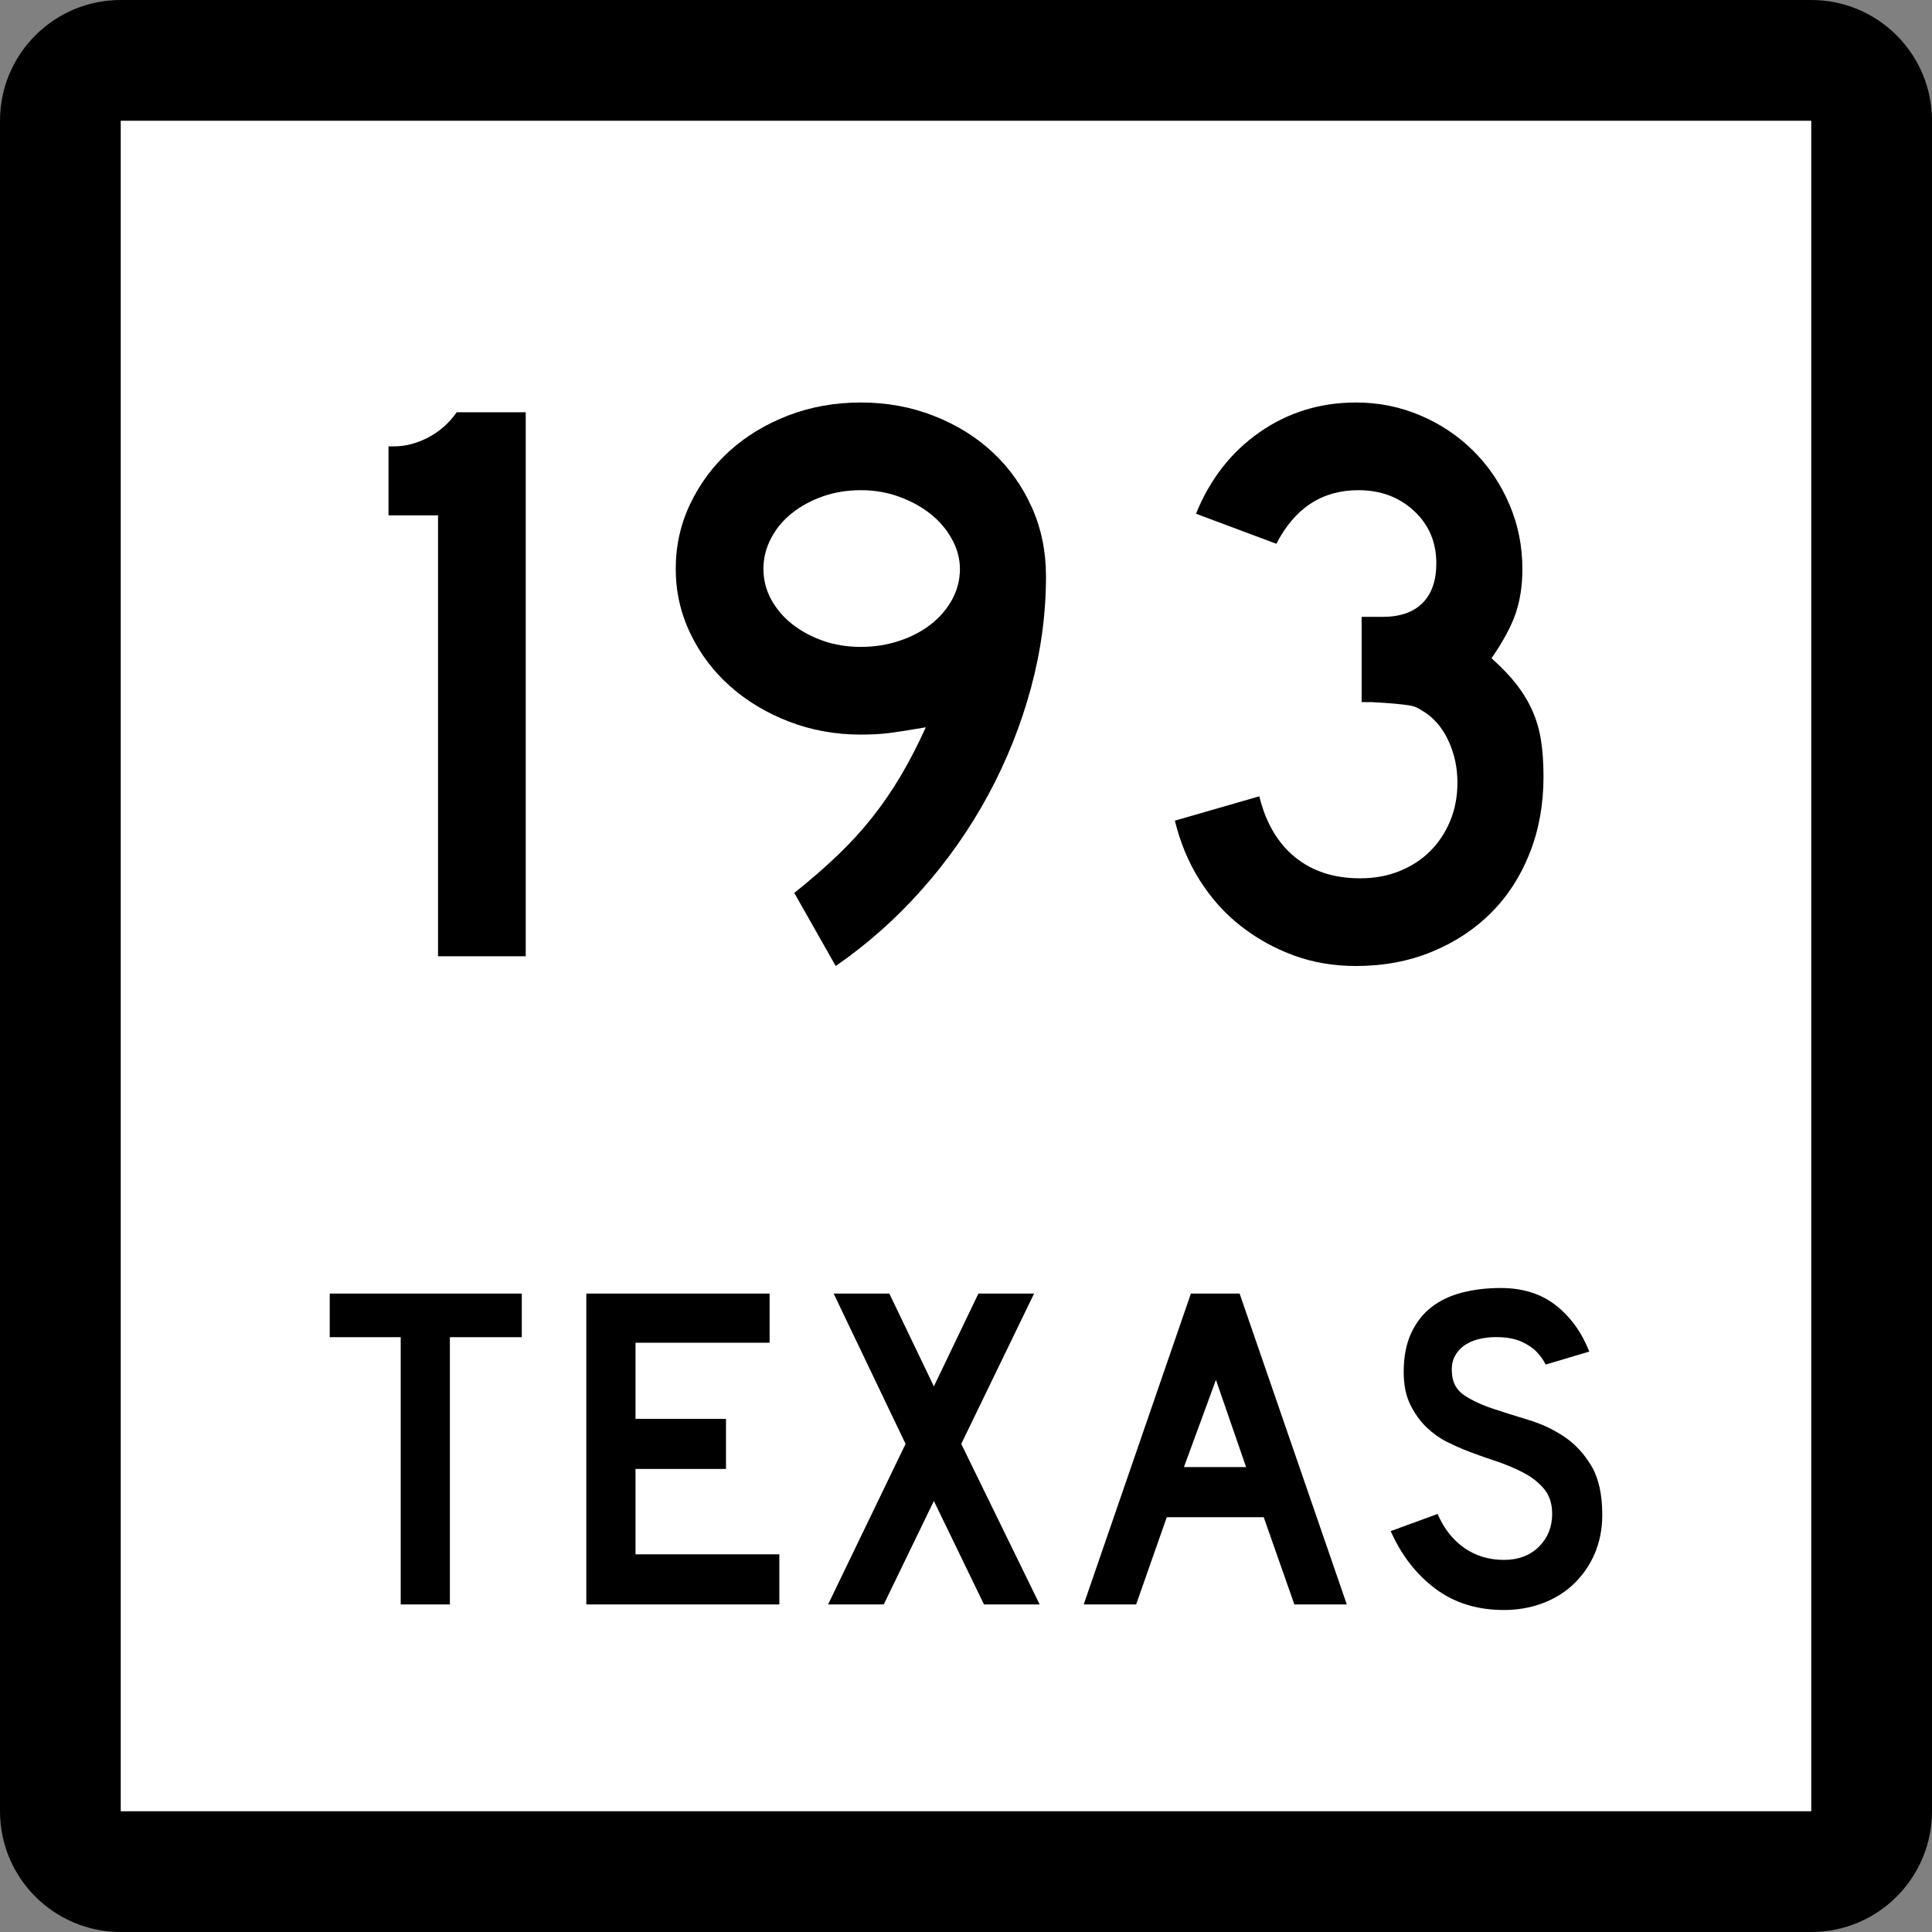
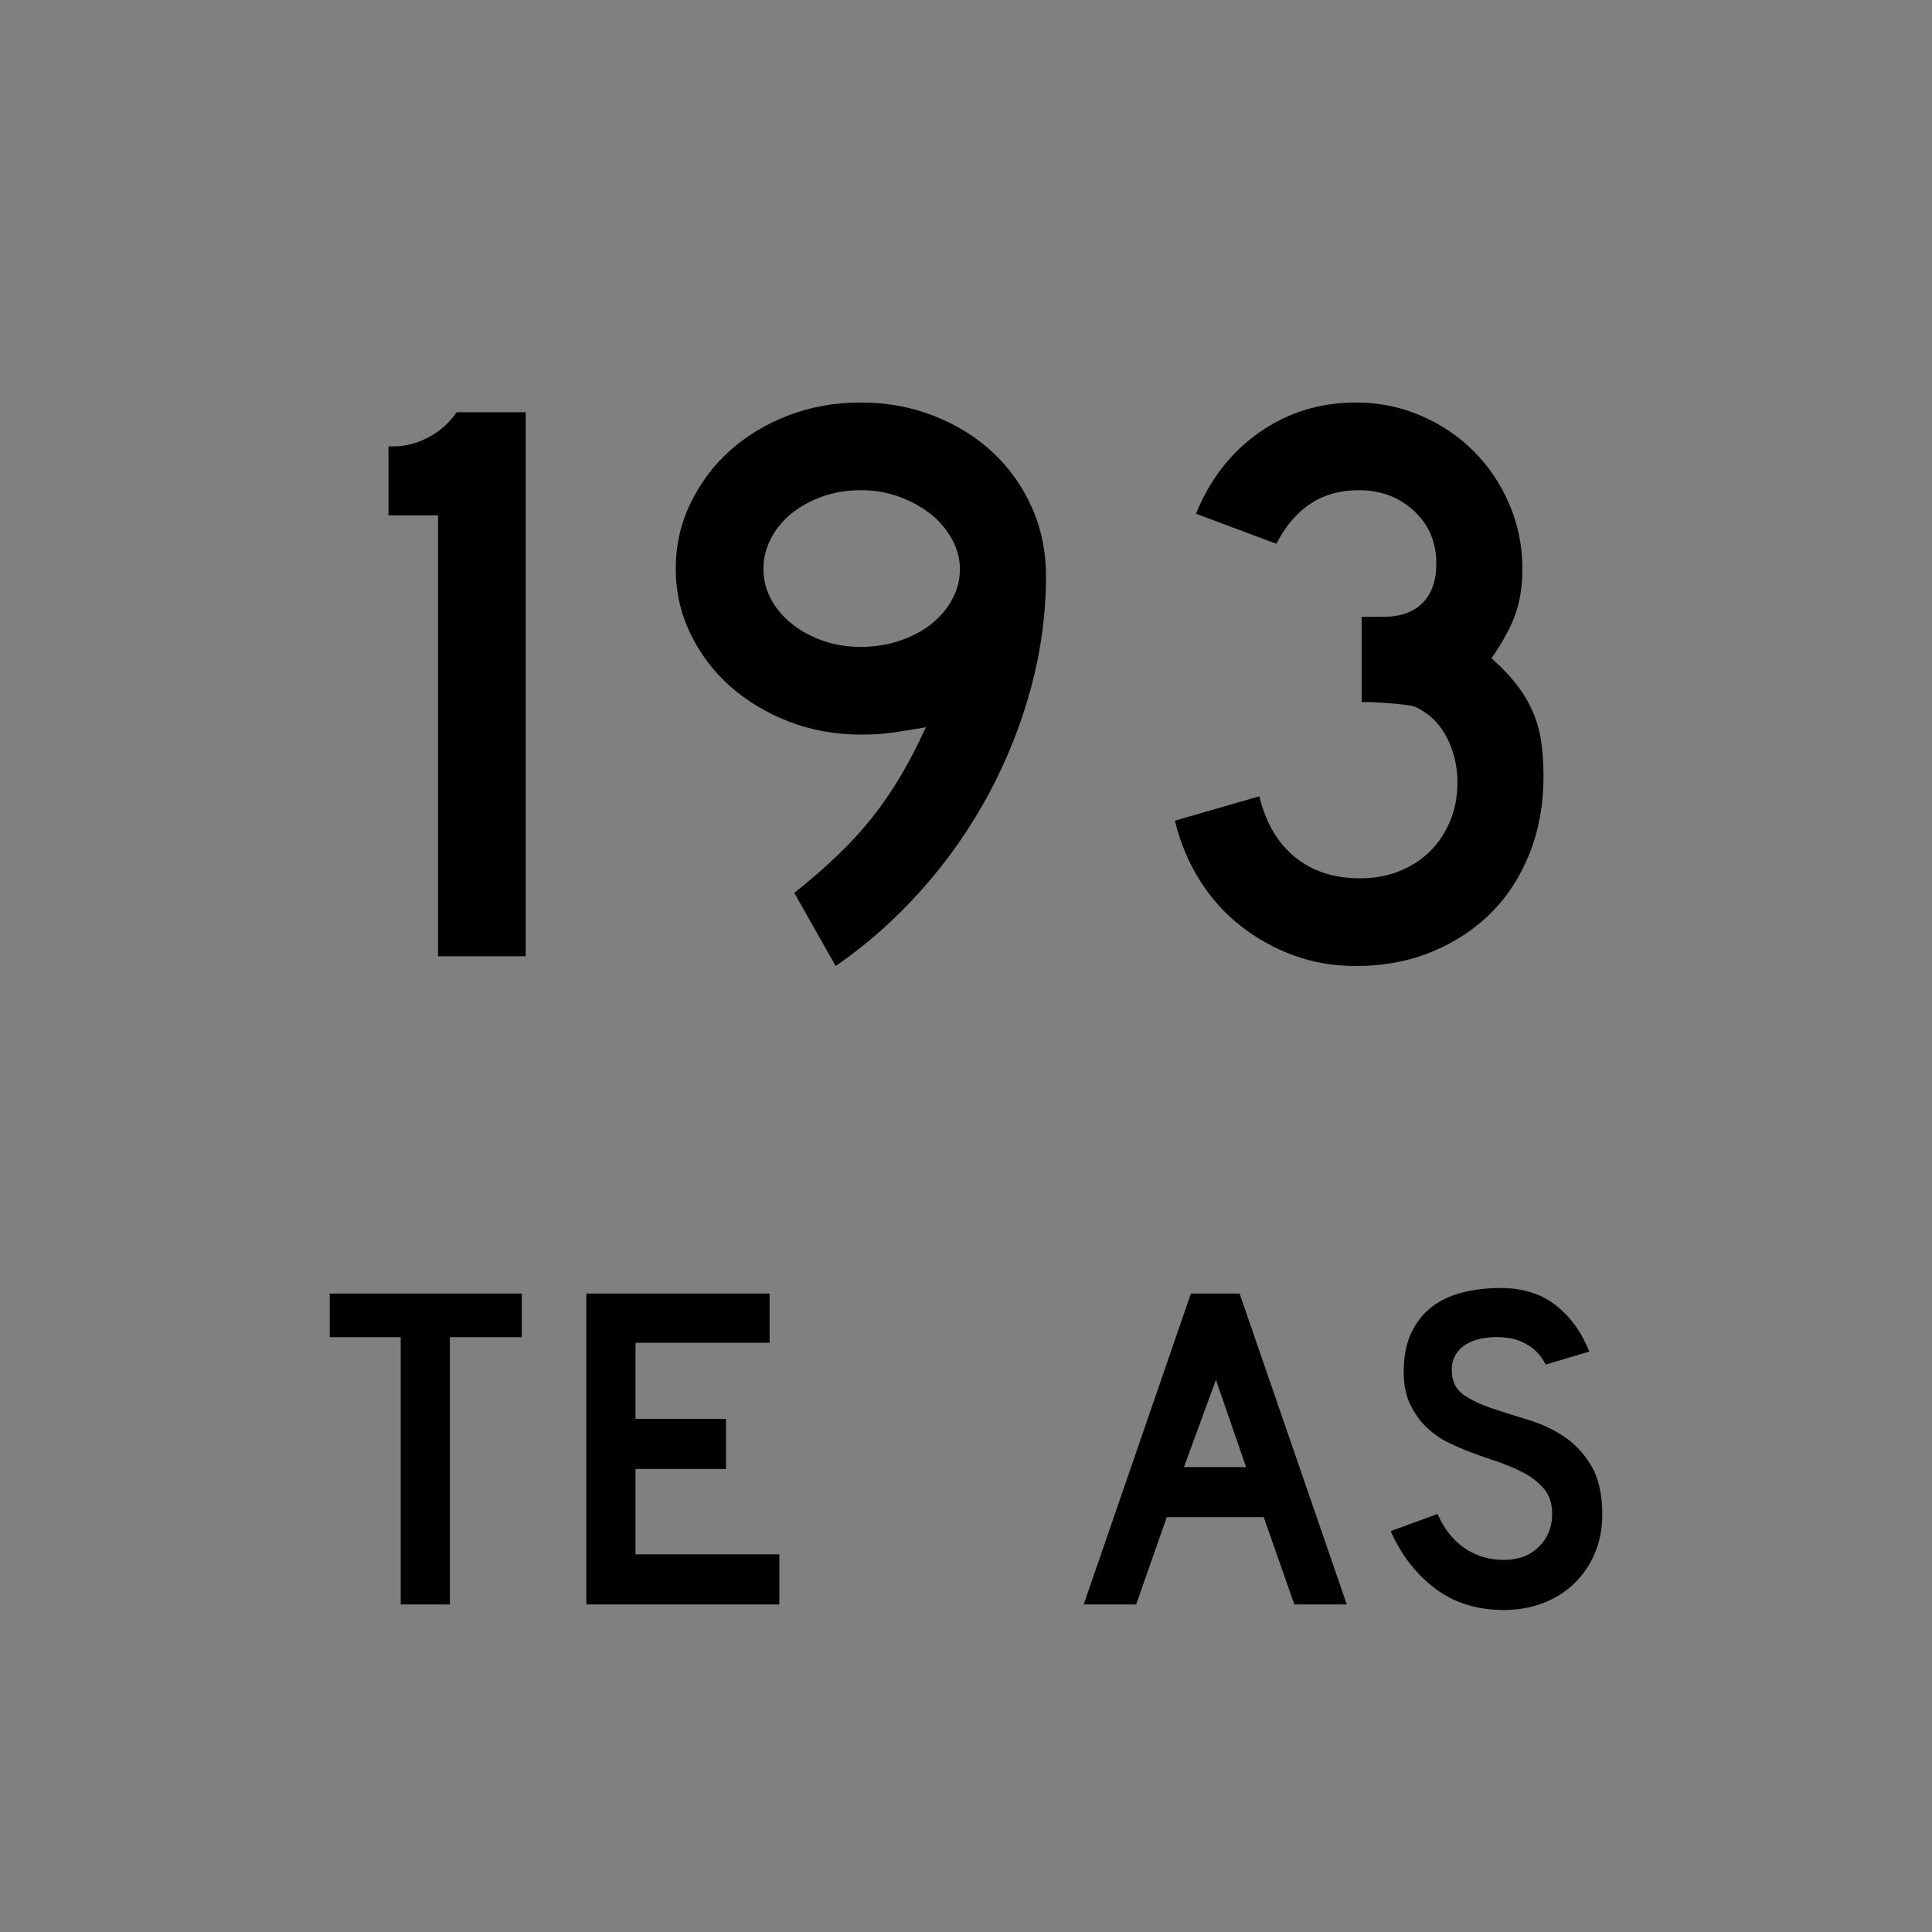
<svg xmlns="http://www.w3.org/2000/svg" version="1.1" id="Layer_1" width="384" height="384" viewBox="0 0 384 384" overflow="visible" enable-background="new 0 0 384 384" xml:space="preserve">
  <rect x="0" y="0" width="384" height="384" fill="#808080" stroke="none" />
  <g>
    <g>
-       <path d="M0,24C0,10.745,10.745,0,24,0h336c13.255,0,24,10.745,24,24v336c0,13.255-10.745,24-24,24H24    c-13.255,0-24-10.745-24-24V24L0,24z" />
-       <path d="M192,192" />
-     </g>
+       </g>
    <g>
-       <polygon fill="#FFFFFF" points="24,24 360,24 360,360 24,360 24,24   " />
      <path fill="#FFFFFF" d="M192,192" />
    </g>
    <g>
      <polygon fill-rule="evenodd" clip-rule="evenodd" points="89.418,265.775 89.418,318.894 79.644,318.894     79.644,265.775 65.534,265.775 65.534,257.106 103.712,257.106 103.712,265.775   " />
      <polygon fill-rule="evenodd" clip-rule="evenodd" points="116.537,318.894 116.537,257.106     152.963,257.106 152.963,266.882 126.312,266.882 126.312,282.006 144.295,282.006     144.295,291.965 126.312,291.965 126.312,308.934 154.9,308.934 154.9,318.894   " />
-       <polygon fill-rule="evenodd" clip-rule="evenodd" points="195.574,318.894 185.614,298.328     175.654,318.894 164.588,318.894 179.988,286.986 165.694,257.106 176.761,257.106     185.614,275.551 194.467,257.106 205.533,257.106 191.055,286.986 206.64,318.894   " />
      <path fill-rule="evenodd" clip-rule="evenodd" d="M257.263,318.894l-6.087-17.337h-19.273    l-6.086,17.337h-10.421l21.303-61.787h9.683l21.303,61.787H257.263z     M241.678,274.26l-6.363,17.337h12.357L241.678,274.26z" />
      <path fill-rule="evenodd" clip-rule="evenodd" d="M318.466,301.096c0,2.828-0.522,5.44-1.567,7.838    c-1.045,2.398-2.551,4.488-4.519,6.271c-1.722,1.537-3.735,2.721-6.04,3.55    C304.033,319.585,301.559,320,298.916,320c-5.349,0-9.914-1.43-13.695-4.288    c-3.78-2.858-6.717-6.655-8.807-11.39l9.314-3.412    c1.291,2.951,3.074,5.211,5.349,6.779c2.274,1.566,4.888,2.352,7.839,2.352    c2.889,0,5.21-0.877,6.963-2.629c1.752-1.752,2.627-3.92,2.627-6.502    c0-2.028-0.537-3.688-1.613-4.979s-2.475-2.382-4.195-3.273    c-1.723-0.892-3.612-1.675-5.672-2.352s-4.104-1.414-6.133-2.214    c-0.922-0.369-2.06-0.891-3.412-1.567s-2.659-1.614-3.92-2.812    c-1.26-1.198-2.336-2.69-3.227-4.473c-0.893-1.783-1.338-3.966-1.338-6.548    c0-3.012,0.492-5.579,1.476-7.7s2.321-3.843,4.012-5.164    s3.72-2.29,6.087-2.905C292.937,256.308,295.504,256,298.27,256    c4.365,0,8.008,1.137,10.929,3.412c2.92,2.275,5.149,5.349,6.686,9.222    l-8.669,2.583c-0.491-0.984-1.137-1.876-1.936-2.675    c-0.677-0.677-1.614-1.292-2.813-1.845c-1.198-0.553-2.659-0.86-4.38-0.922    c-1.107-0.062-2.26,0.016-3.459,0.23c-1.198,0.215-2.259,0.6-3.181,1.152    c-0.923,0.554-1.66,1.307-2.214,2.26c-0.553,0.953-0.769,2.137-0.646,3.551    c0.123,1.905,0.953,3.365,2.49,4.38s3.412,1.891,5.626,2.628    c2.213,0.738,4.595,1.491,7.146,2.26c2.551,0.769,4.902,1.875,7.055,3.32    c2.152,1.444,3.949,3.381,5.395,5.81S318.466,297.037,318.466,301.096z" />
    </g>
  </g>
  <g>
    <path fill-rule="evenodd" clip-rule="evenodd" d="M87.062,190.063v-87.631h-9.844V88.715h1.13   c2.259,0,4.519-0.592,6.778-1.775c2.26-1.184,4.143-2.851,5.648-5.003h13.718   v108.127H87.062z" />
    <path fill-rule="evenodd" clip-rule="evenodd" d="M207.898,114.536c0,7.424-0.994,14.82-2.984,22.19   c-1.991,7.37-4.815,14.444-8.473,21.222c-3.659,6.778-8.07,13.072-13.234,18.882   C178.043,182.64,172.341,187.696,166.101,192l-8.23-14.524   c3.228-2.582,6.106-5.083,8.634-7.504s4.814-4.922,6.859-7.504   c2.044-2.582,3.927-5.326,5.648-8.23c1.721-2.905,3.389-6.132,5.003-9.683   c-3.12,0.538-5.514,0.915-7.182,1.13c-1.668,0.215-3.578,0.323-5.729,0.323   c-5.057,0-9.817-0.861-14.282-2.582c-4.465-1.722-8.365-4.062-11.7-7.021   c-3.335-2.958-5.971-6.455-7.908-10.49c-1.937-4.035-2.905-8.311-2.905-12.83   c0-4.626,0.968-8.957,2.905-12.991c1.937-4.035,4.546-7.531,7.827-10.49   c3.282-2.959,7.155-5.299,11.62-7.021C161.125,80.861,165.939,80,171.104,80   c5.165,0,10.006,0.888,14.524,2.663c4.519,1.775,8.419,4.196,11.7,7.263   c3.281,3.066,5.863,6.697,7.746,10.893   C206.957,105.015,207.898,109.587,207.898,114.536z M190.792,113.083   c0-2.044-0.538-4.035-1.614-5.971c-1.076-1.937-2.501-3.604-4.276-5.003   c-1.775-1.398-3.847-2.528-6.214-3.389c-2.367-0.861-4.895-1.292-7.585-1.292   c-2.689,0-5.191,0.404-7.504,1.21c-2.313,0.807-4.357,1.91-6.133,3.309   c-1.775,1.398-3.174,3.066-4.196,5.003s-1.533,3.98-1.533,6.132   s0.511,4.169,1.533,6.052s2.42,3.523,4.196,4.922s3.819,2.501,6.133,3.309   c2.313,0.807,4.814,1.21,7.504,1.21c2.69,0,5.245-0.403,7.666-1.21   c2.421-0.807,4.519-1.91,6.294-3.309c1.775-1.398,3.174-3.039,4.196-4.922   S190.792,115.235,190.792,113.083z" />
    <path fill-rule="evenodd" clip-rule="evenodd" d="M306.783,154.397c0,5.487-0.915,10.544-2.744,15.17   c-1.829,4.626-4.385,8.58-7.666,11.861c-3.281,3.282-7.208,5.864-11.781,7.747   C280.02,191.059,274.99,192,269.503,192c-4.411,0-8.526-0.699-12.346-2.098   c-3.819-1.398-7.315-3.335-10.49-5.81c-3.174-2.475-5.89-5.487-8.149-9.038   s-3.928-7.531-5.003-11.942l16.784-4.841c1.291,5.272,3.657,9.306,7.101,12.104   c3.442,2.797,7.746,4.196,12.911,4.196c2.904,0,5.54-0.484,7.907-1.453   c2.366-0.968,4.384-2.286,6.052-3.954c1.668-1.667,2.985-3.658,3.954-5.971   c0.968-2.313,1.452-4.869,1.452-7.666s-0.537-5.433-1.613-7.908   s-2.582-4.411-4.52-5.81c-0.646-0.43-1.21-0.78-1.694-1.049   c-0.483-0.269-1.075-0.457-1.774-0.565c-0.7-0.107-1.614-0.215-2.744-0.323   c-1.13-0.107-2.717-0.215-4.761-0.323h-1.937v-17.429v0.484h0.484h0.322h3.389   c3.443,0,6.079-0.915,7.908-2.744s2.744-4.465,2.744-7.908   c0-4.196-1.48-7.666-4.438-10.409c-2.959-2.744-6.644-4.116-11.055-4.116   c-7.208,0-12.642,3.551-16.3,10.651l-15.977-5.971   c2.797-6.886,7.02-12.292,12.668-16.219C256.027,81.963,262.402,80,269.503,80   c4.519,0,8.796,0.861,12.83,2.582c4.034,1.722,7.558,4.088,10.57,7.101   c3.013,3.012,5.38,6.536,7.101,10.57c1.722,4.035,2.582,8.312,2.582,12.83   c0,3.228-0.43,6.133-1.291,8.715c-0.86,2.582-2.474,5.595-4.841,9.038   c2.044,1.829,3.712,3.577,5.003,5.245c1.291,1.668,2.34,3.416,3.146,5.245   s1.372,3.792,1.695,5.891C306.621,149.314,306.783,151.708,306.783,154.397z" />
  </g>
</svg>